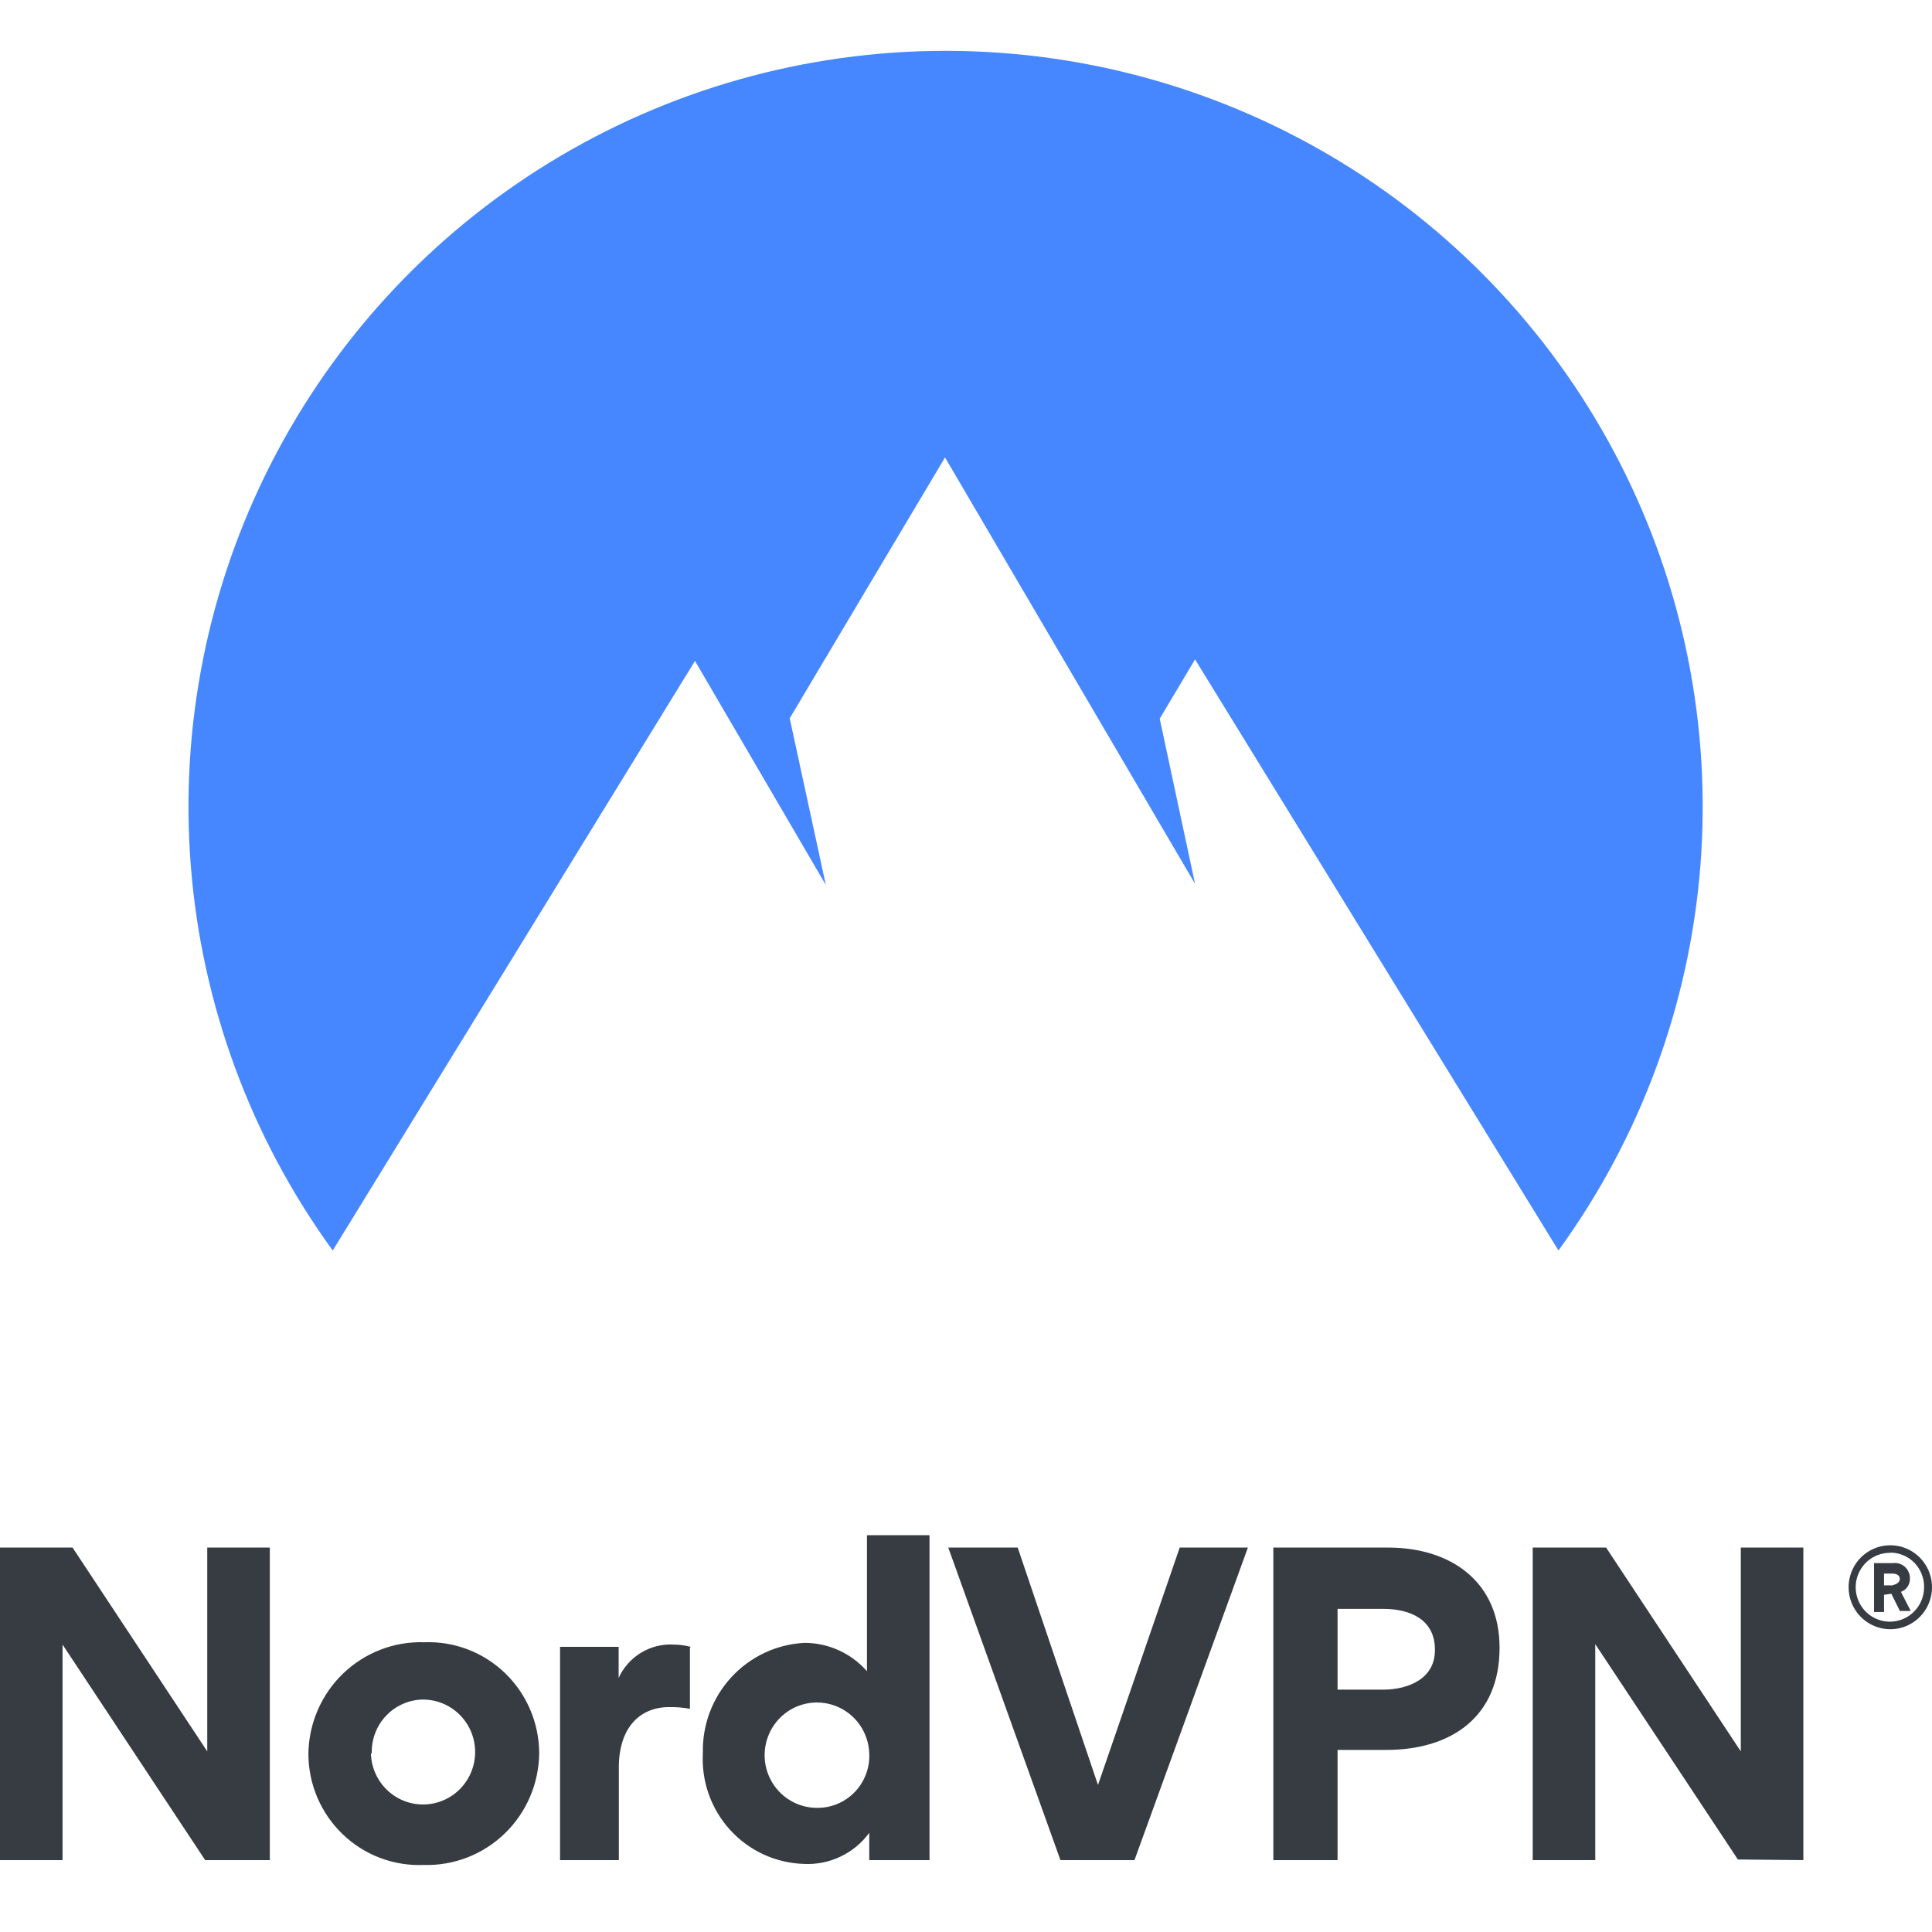
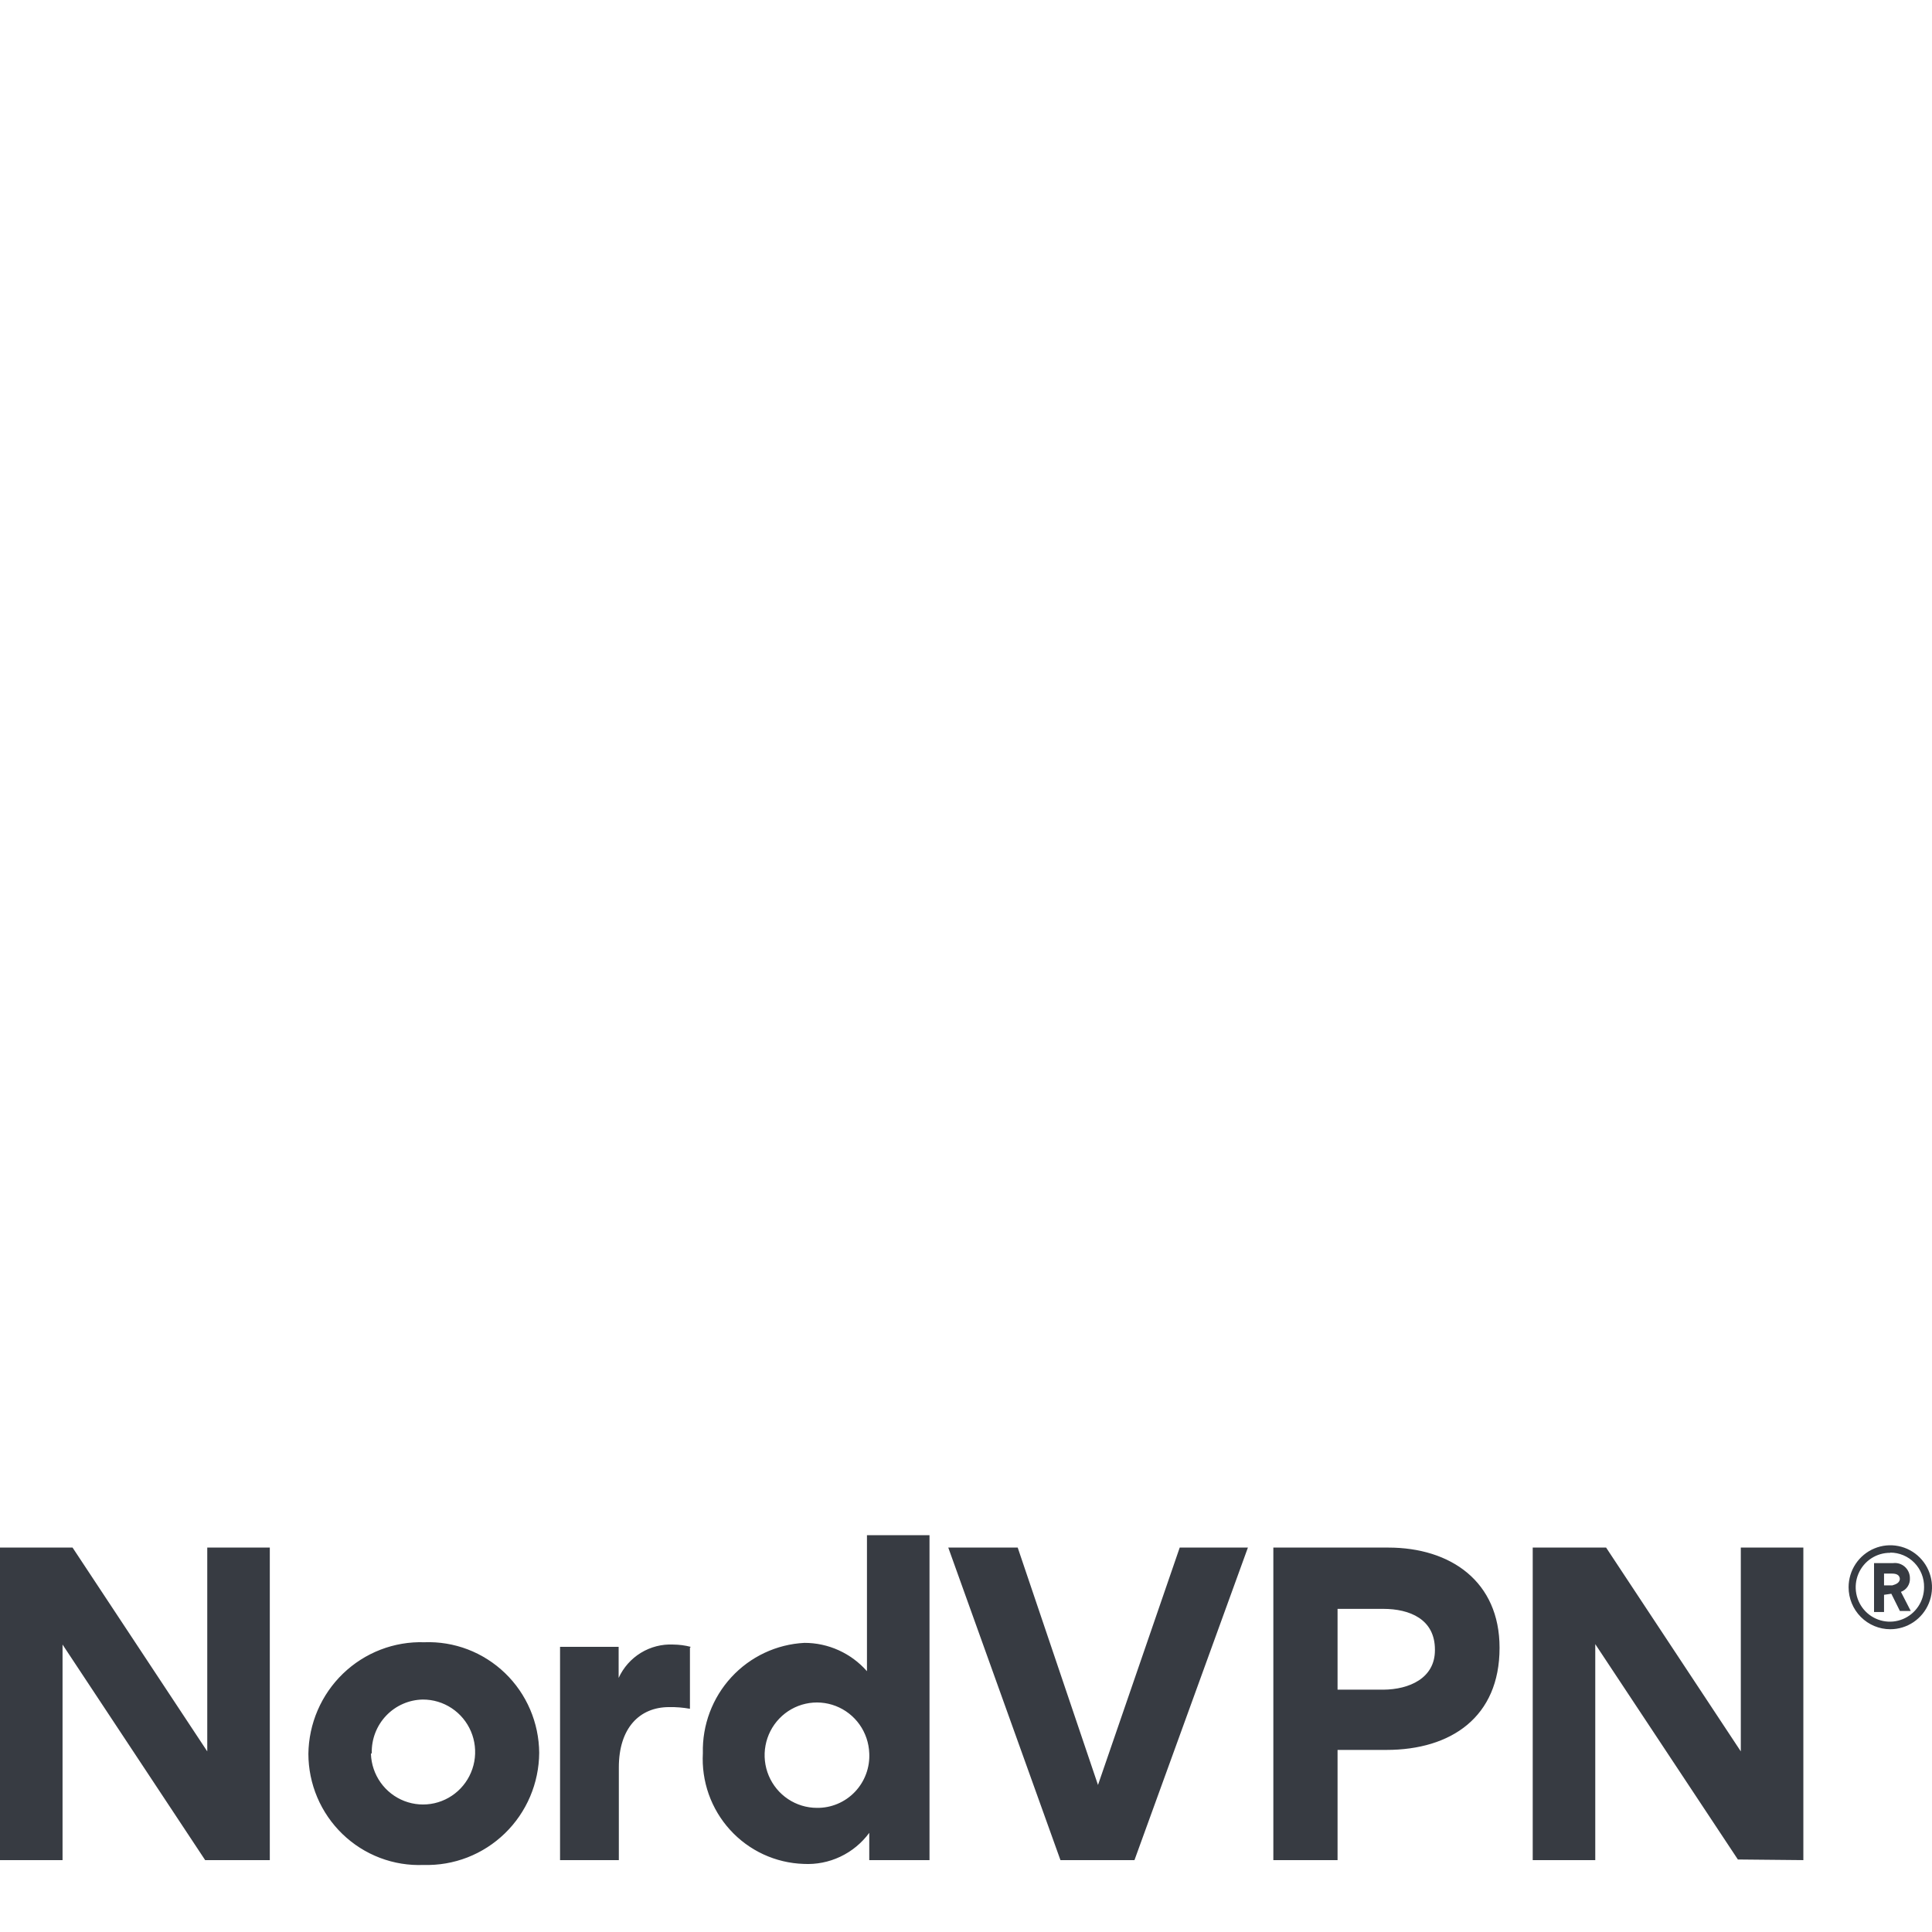
<svg xmlns="http://www.w3.org/2000/svg" width="126" height="126" viewBox="0 0 126 126" fill="none">
  <path d="M123.28 106.254C122.559 106.254 121.867 105.965 121.357 105.452C120.847 104.939 120.561 104.242 120.561 103.516C120.561 102.975 120.72 102.445 121.019 101.995C121.318 101.545 121.743 101.194 122.24 100.987C122.737 100.779 123.283 100.725 123.811 100.831C124.339 100.936 124.823 101.197 125.203 101.58C125.584 101.963 125.843 102.451 125.948 102.982C126.053 103.513 125.999 104.064 125.793 104.564C125.587 105.064 125.239 105.492 124.791 105.793C124.344 106.093 123.818 106.254 123.28 106.254ZM123.28 101.271C122.838 101.266 122.404 101.393 122.034 101.636C121.664 101.879 121.374 102.228 121.201 102.638C121.028 103.047 120.98 103.5 121.063 103.937C121.146 104.374 121.356 104.777 121.667 105.094C121.977 105.41 122.375 105.627 122.808 105.716C123.241 105.805 123.691 105.762 124.1 105.593C124.509 105.424 124.859 105.136 125.105 104.766C125.352 104.396 125.483 103.961 125.483 103.516C125.489 103.221 125.436 102.929 125.327 102.655C125.219 102.381 125.058 102.132 124.853 101.921C124.648 101.711 124.403 101.544 124.133 101.43C123.863 101.316 123.573 101.257 123.28 101.257V101.271ZM122.872 104.009V105.131H122.22V101.942H123.457C123.596 101.924 123.736 101.937 123.87 101.978C124.003 102.02 124.126 102.09 124.23 102.183C124.334 102.276 124.418 102.391 124.474 102.519C124.531 102.648 124.56 102.787 124.559 102.927C124.57 103.119 124.519 103.31 124.413 103.47C124.308 103.631 124.154 103.752 123.974 103.817L124.613 105.063H123.906L123.348 103.94L122.872 104.009ZM123.906 103.01C123.906 102.695 123.648 102.626 123.403 102.626H122.872V103.393H123.416C123.648 103.324 123.906 103.229 123.906 102.941V103.01ZM13.38 121.312L4.079 107.253V121.312H0V100.929H4.732L13.517 114.221V100.929H17.596V121.312H13.38ZM20.112 114.385C20.124 113.405 20.33 112.436 20.718 111.537C21.107 110.637 21.669 109.824 22.373 109.146C23.077 108.468 23.909 107.938 24.818 107.587C25.728 107.236 26.698 107.072 27.672 107.103C28.638 107.066 29.602 107.225 30.506 107.57C31.41 107.916 32.236 108.441 32.935 109.113C33.634 109.786 34.191 110.594 34.574 111.487C34.957 112.381 35.158 113.343 35.165 114.317C35.158 115.298 34.956 116.268 34.572 117.17C34.188 118.072 33.628 118.887 32.926 119.568C32.224 120.249 31.395 120.782 30.485 121.136C29.576 121.489 28.606 121.656 27.631 121.627C26.659 121.668 25.689 121.51 24.779 121.164C23.869 120.818 23.038 120.29 22.336 119.612C21.634 118.935 21.075 118.121 20.692 117.221C20.31 116.32 20.113 115.351 20.112 114.372V114.385ZM24.191 114.385C24.215 115.057 24.435 115.707 24.823 116.253C25.212 116.8 25.752 117.219 26.375 117.459C26.999 117.699 27.679 117.749 28.331 117.602C28.982 117.455 29.576 117.119 30.039 116.634C30.502 116.15 30.812 115.539 30.933 114.877C31.052 114.216 30.977 113.534 30.714 112.916C30.451 112.298 30.014 111.772 29.456 111.403C28.898 111.033 28.245 110.838 27.577 110.84C27.13 110.847 26.689 110.943 26.279 111.123C25.869 111.302 25.498 111.562 25.189 111.886C24.879 112.211 24.636 112.594 24.474 113.014C24.312 113.433 24.235 113.881 24.245 114.331L24.191 114.385ZM44.996 107.459V111.442C44.548 111.361 44.092 111.324 43.636 111.333C41.705 111.333 40.359 112.702 40.359 115.262V121.312H36.525V107.404H40.346V109.43C40.656 108.751 41.162 108.181 41.796 107.793C42.431 107.405 43.167 107.217 43.908 107.253C44.294 107.257 44.677 107.307 45.05 107.404L44.996 107.459ZM56.691 121.312V119.533C56.199 120.201 55.55 120.736 54.803 121.089C54.055 121.443 53.232 121.604 52.407 121.559C51.501 121.529 50.61 121.317 49.786 120.936C48.962 120.554 48.223 120.011 47.611 119.337C46.999 118.664 46.527 117.874 46.222 117.014C45.918 116.154 45.788 115.242 45.839 114.331C45.794 112.5 46.462 110.724 47.699 109.382C48.936 108.039 50.645 107.236 52.462 107.144C53.233 107.143 53.995 107.307 54.699 107.626C55.402 107.945 56.03 108.41 56.541 108.992V100.121H60.62V121.312H56.691ZM56.691 114.344C56.666 113.671 56.446 113.019 56.057 112.47C55.667 111.921 55.126 111.5 54.501 111.259C53.876 111.018 53.193 110.967 52.54 111.113C51.886 111.259 51.289 111.596 50.824 112.081C50.359 112.566 50.046 113.178 49.924 113.841C49.801 114.504 49.876 115.189 50.137 115.809C50.399 116.43 50.836 116.96 51.395 117.332C51.953 117.704 52.608 117.903 53.277 117.904C53.739 117.91 54.197 117.821 54.623 117.641C55.049 117.462 55.434 117.197 55.754 116.862C56.074 116.527 56.322 116.13 56.483 115.694C56.644 115.259 56.715 114.795 56.691 114.331V114.344ZM69.16 121.312L61.844 100.929H66.372L71.608 116.411L76.938 100.929H81.385L73.987 121.312H69.16ZM97.797 107.472C97.797 111.976 94.643 114.125 90.414 114.125H87.232V121.312H83.044V100.929H90.536C94.616 100.929 97.797 103.146 97.797 107.459V107.472ZM93.582 107.582C93.582 105.597 91.937 104.926 90.21 104.926H87.232V110.196H90.223C91.896 110.183 93.582 109.457 93.582 107.623V107.582ZM113.34 121.271L104.039 107.226V121.312H99.96V100.929H104.746L113.531 114.221V100.929H117.61V121.312L113.34 121.271Z" fill="#373B42" />
-   <path d="M21.7 81.554C16.355 74.197 13.152 65.509 12.443 56.449C11.734 47.389 13.548 38.31 17.684 30.214C21.82 22.119 28.116 15.322 35.879 10.575C43.641 5.829 52.567 3.316 61.669 3.316C70.772 3.316 79.698 5.829 87.46 10.575C95.222 15.322 101.519 22.119 105.655 30.214C109.791 38.31 111.604 47.389 110.896 56.449C110.187 65.509 106.983 74.197 101.639 81.554L77.938 43.003L75.634 46.871L77.938 57.64L61.631 29.832L51.503 46.845L53.858 57.715L45.325 43.104L21.7 81.554Z" fill="#4687FF" />
</svg>